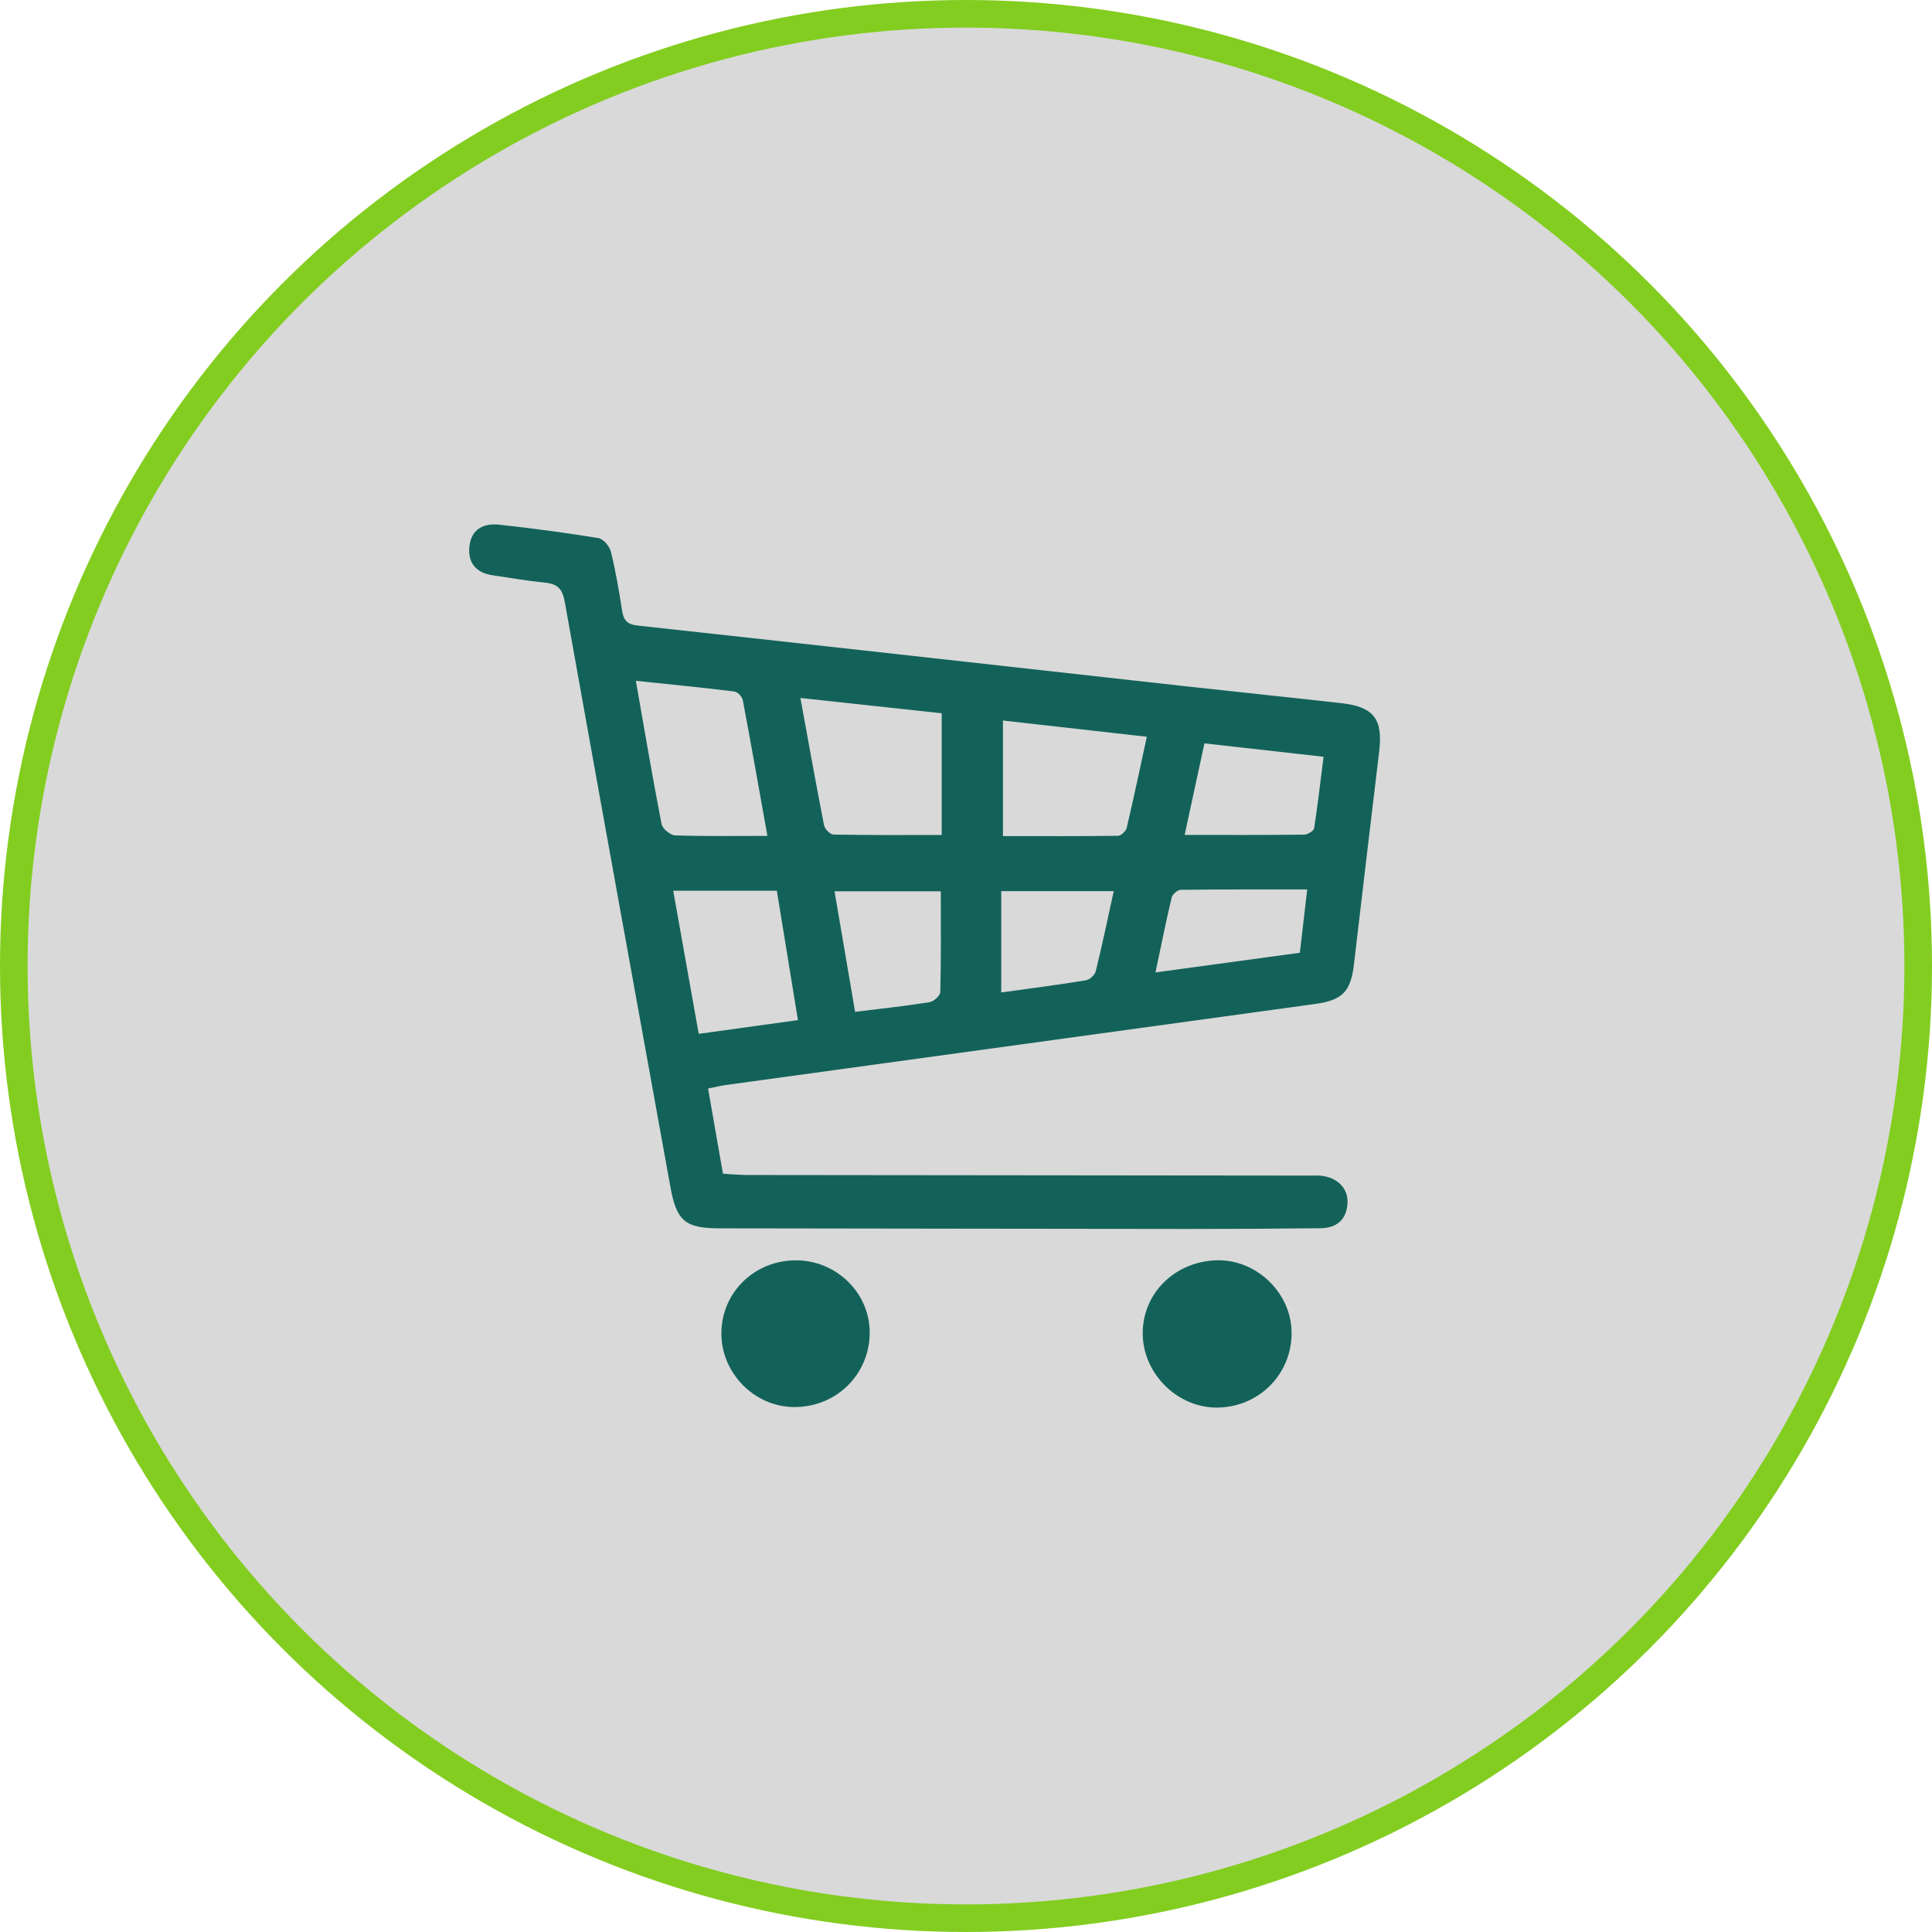
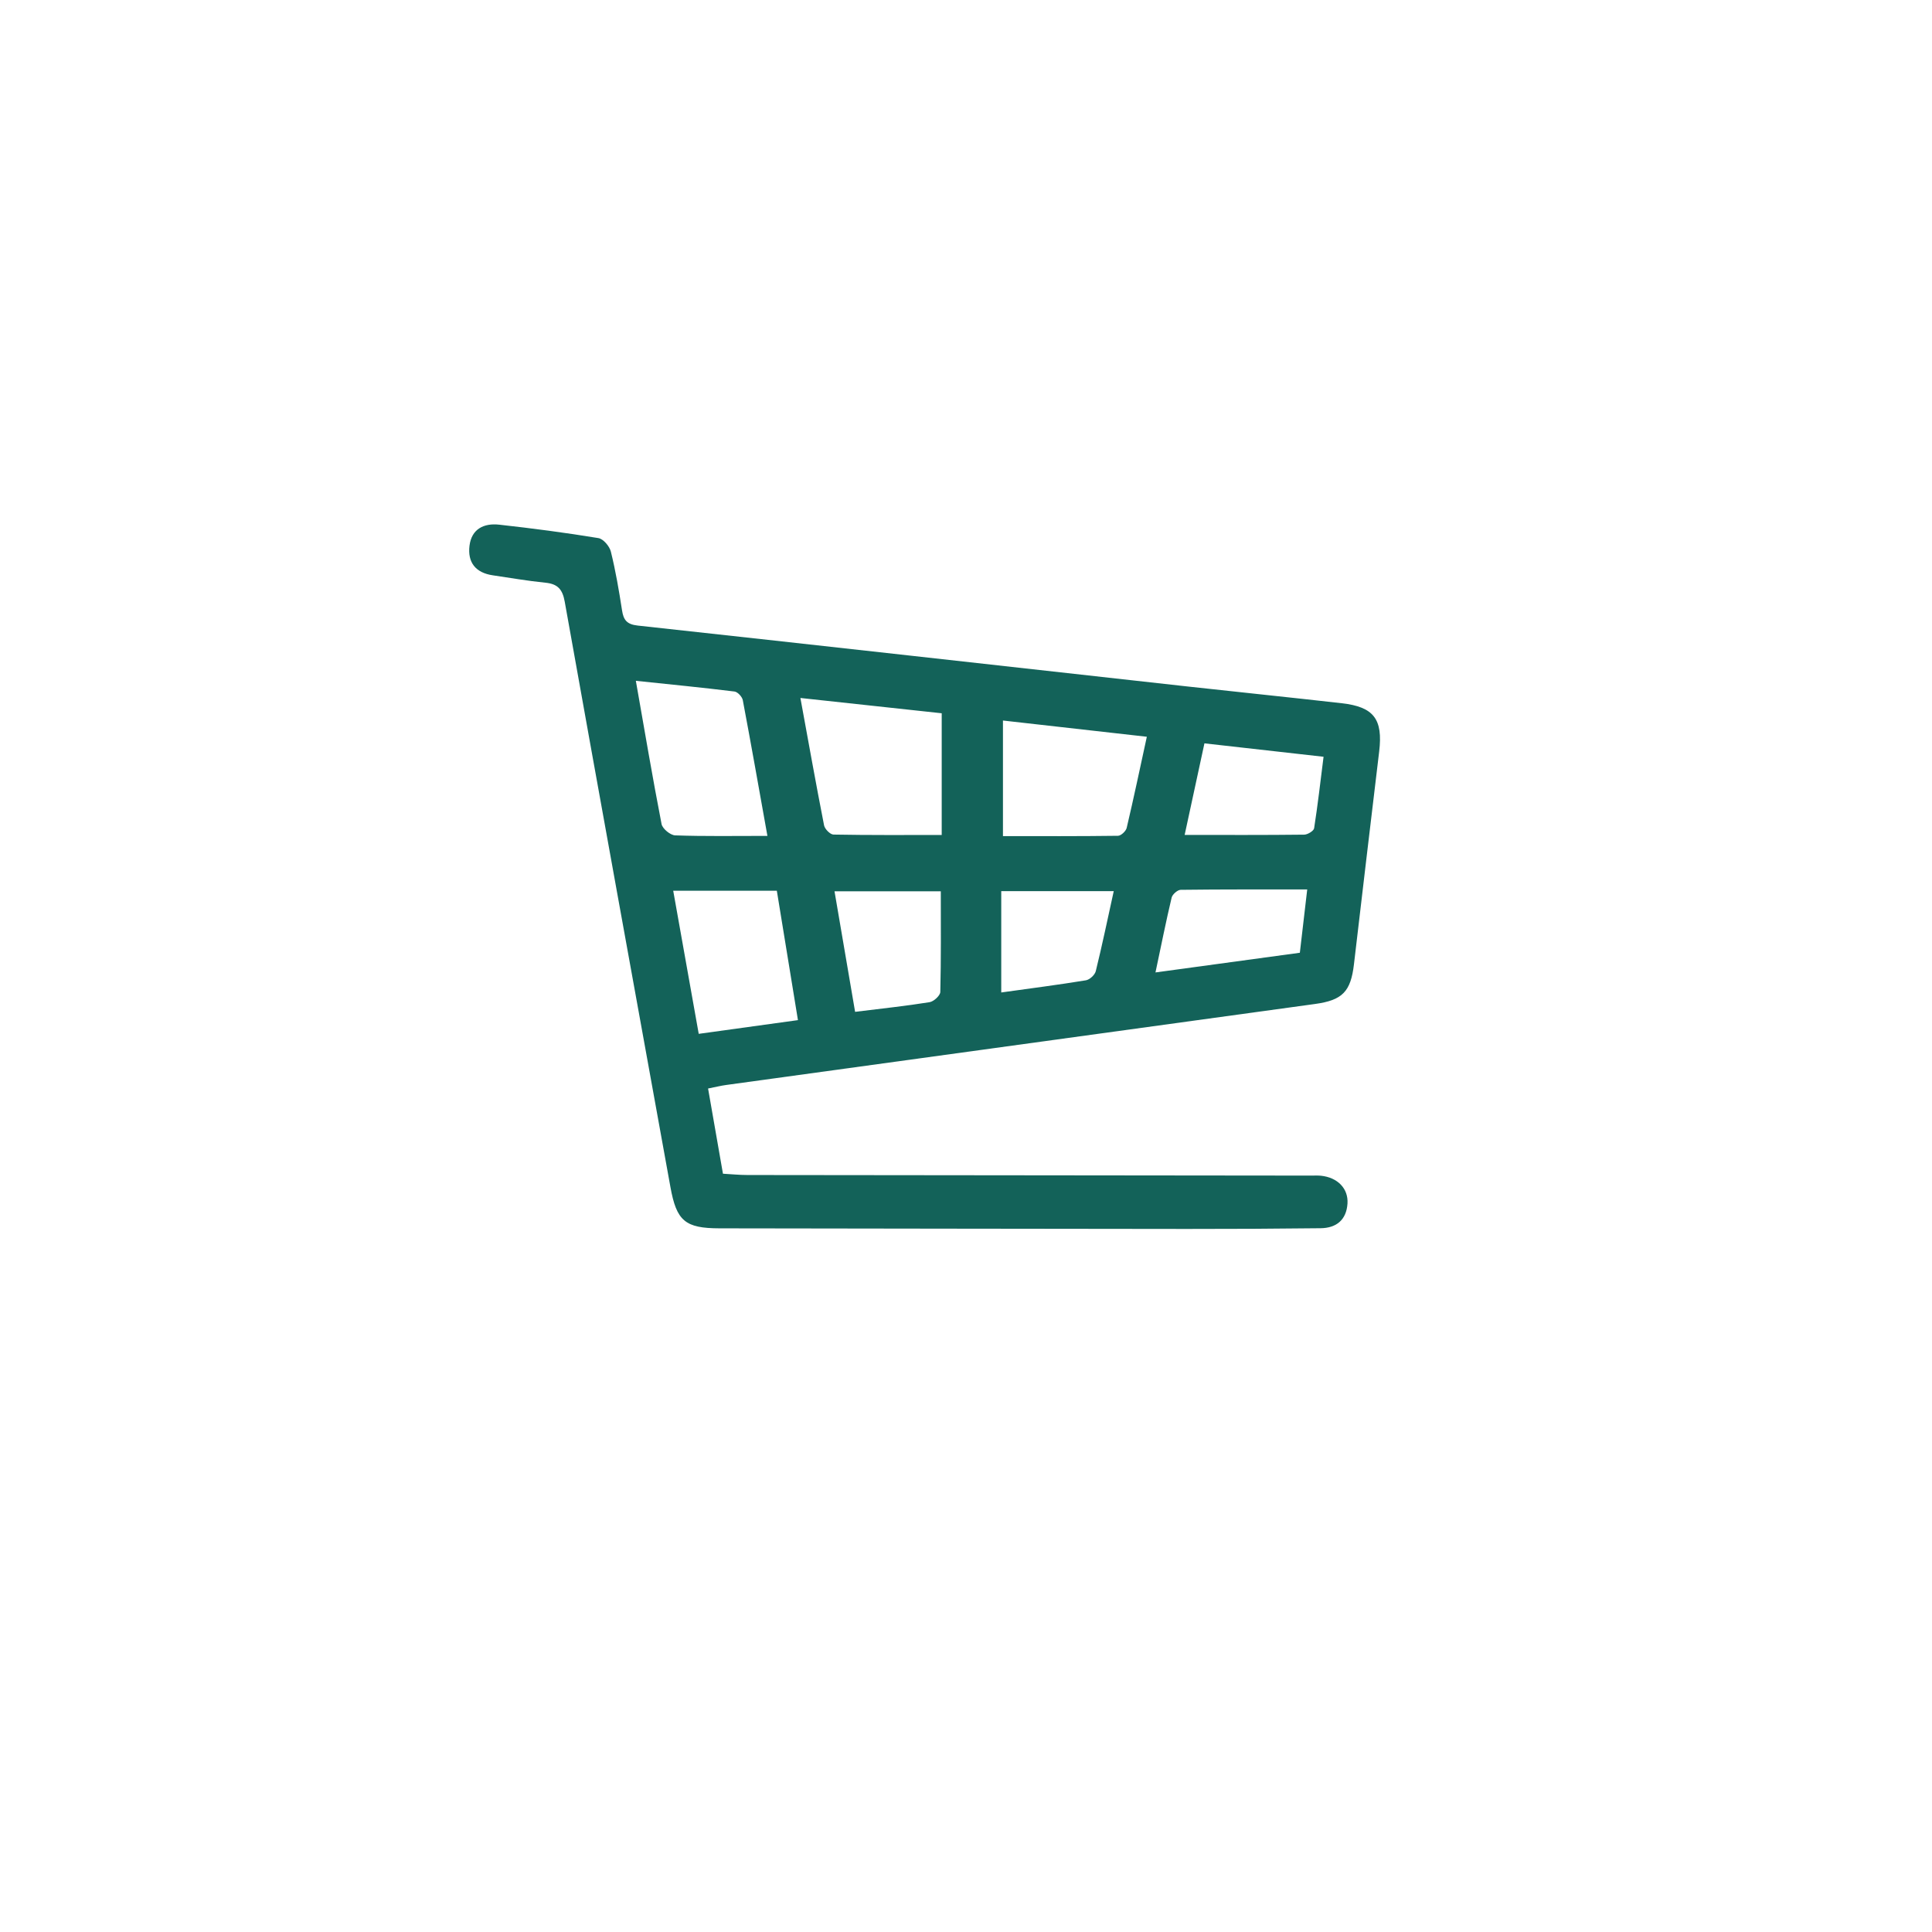
<svg xmlns="http://www.w3.org/2000/svg" width="70" height="70" viewBox="0 0 70 70" fill="none">
-   <circle cx="35" cy="35" r="34.5" fill="#D9D9D9" stroke="#83CD20" />
  <g clip-path="url(#clip0_6697_958)">
    <path d="M25.655 39.44C25.838 40.485 26.009 41.468 26.194 42.526C26.486 42.542 26.787 42.573 27.087 42.573C33.894 42.582 40.701 42.588 47.508 42.594C47.626 42.594 47.746 42.587 47.863 42.599C48.463 42.662 48.857 43.062 48.822 43.607C48.784 44.193 48.426 44.495 47.845 44.501C46.232 44.52 44.62 44.528 43.007 44.527C37.362 44.523 31.717 44.512 26.073 44.505C24.823 44.503 24.512 44.239 24.29 43.005C23.011 35.937 21.725 28.87 20.461 21.799C20.381 21.354 20.209 21.156 19.758 21.112C19.121 21.049 18.49 20.937 17.857 20.845C17.228 20.753 16.937 20.375 17.011 19.772C17.086 19.165 17.532 18.948 18.088 19.01C19.289 19.143 20.488 19.3 21.68 19.496C21.859 19.525 22.085 19.792 22.133 19.987C22.306 20.688 22.428 21.402 22.538 22.117C22.591 22.462 22.712 22.622 23.103 22.665C29.747 23.39 36.39 24.135 43.033 24.873C44.894 25.079 46.757 25.268 48.618 25.48C49.78 25.612 50.11 26.06 49.97 27.228C49.662 29.798 49.357 32.369 49.056 34.94C48.94 35.929 48.638 36.24 47.647 36.376C40.534 37.353 33.421 38.331 26.309 39.311C26.122 39.336 25.939 39.383 25.654 39.439L25.655 39.44ZM29 25.289C29.294 26.893 29.563 28.402 29.858 29.905C29.884 30.038 30.079 30.235 30.198 30.238C31.494 30.262 32.791 30.253 34.12 30.253V25.843C32.416 25.659 30.755 25.479 29 25.289L29 25.289ZM27.805 30.286C27.497 28.567 27.215 26.966 26.913 25.369C26.89 25.245 26.727 25.069 26.611 25.055C25.445 24.911 24.276 24.797 23.038 24.667C23.356 26.476 23.642 28.171 23.97 29.858C24.003 30.026 24.288 30.261 24.463 30.267C25.527 30.305 26.593 30.286 27.805 30.286ZM36.339 30.294C37.73 30.294 39.12 30.301 40.508 30.282C40.618 30.28 40.795 30.113 40.822 29.996C41.076 28.92 41.303 27.838 41.552 26.694C39.774 26.493 38.096 26.304 36.339 26.106C36.339 27.538 36.339 28.876 36.339 30.295V30.294ZM24.392 32.274C24.707 34.044 25.007 35.728 25.316 37.458C26.55 37.287 27.703 37.128 28.911 36.961C28.646 35.336 28.397 33.813 28.146 32.273C26.876 32.273 25.701 32.273 24.392 32.273V32.274ZM30.981 36.661C31.952 36.541 32.82 36.449 33.679 36.311C33.832 36.287 34.065 36.072 34.069 35.941C34.099 34.739 34.087 33.535 34.087 32.293H30.236C30.488 33.767 30.729 35.179 30.982 36.661H30.981ZM43.639 26.933C43.389 28.089 43.16 29.147 42.922 30.251C44.424 30.251 45.839 30.258 47.254 30.241C47.379 30.239 47.598 30.106 47.613 30.01C47.745 29.17 47.84 28.325 47.955 27.419C46.48 27.253 45.102 27.098 43.639 26.933H43.639ZM41.866 35.233C43.697 34.983 45.377 34.755 47.096 34.52C47.183 33.766 47.266 33.058 47.363 32.227C45.79 32.227 44.284 32.221 42.779 32.24C42.664 32.241 42.479 32.405 42.451 32.521C42.247 33.378 42.075 34.243 41.865 35.233L41.866 35.233ZM40.353 32.288H36.277V35.959C37.337 35.811 38.344 35.682 39.345 35.518C39.483 35.495 39.669 35.322 39.702 35.187C39.935 34.241 40.133 33.287 40.353 32.288Z" fill="#136259" />
-     <path d="M46.797 48.267C46.814 49.761 45.647 50.963 44.144 50.999C42.696 51.034 41.425 49.803 41.403 48.344C41.38 46.874 42.563 45.696 44.097 45.663C45.528 45.632 46.78 46.84 46.797 48.267Z" fill="#136259" />
-     <path d="M28.759 50.98C27.329 50.966 26.132 49.747 26.137 48.309C26.142 46.824 27.339 45.657 28.85 45.664C30.316 45.67 31.516 46.855 31.511 48.29C31.506 49.806 30.288 50.996 28.759 50.98Z" fill="#136259" />
  </g>
  <defs>
    <clipPath id="clip0_6697_958">
      <rect width="33" height="32" fill="white" transform="translate(17 19)" />
    </clipPath>
  </defs>
</svg>